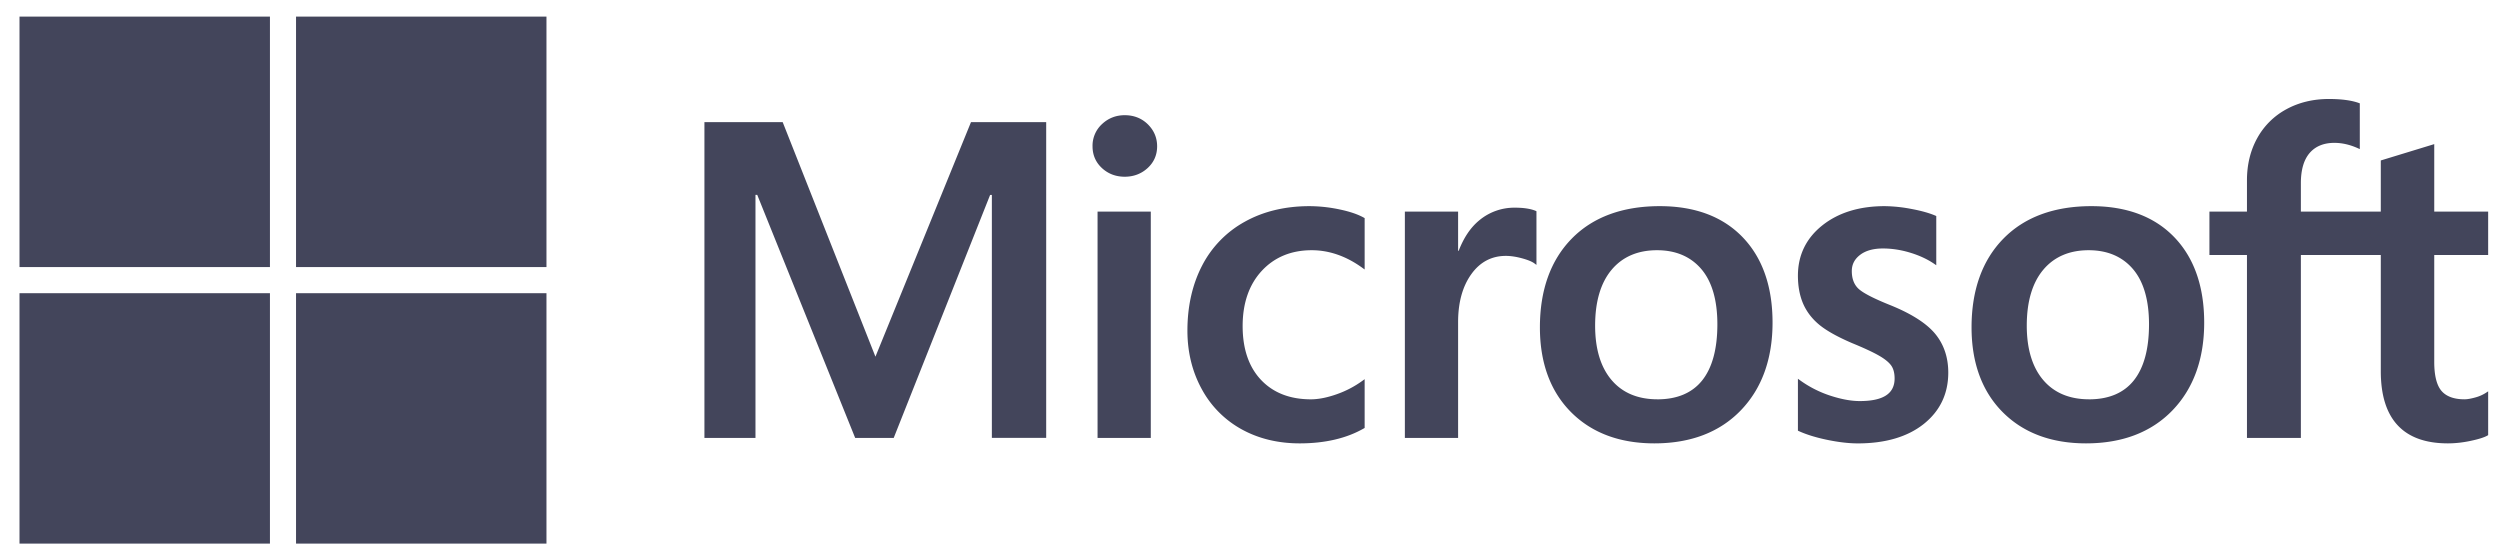
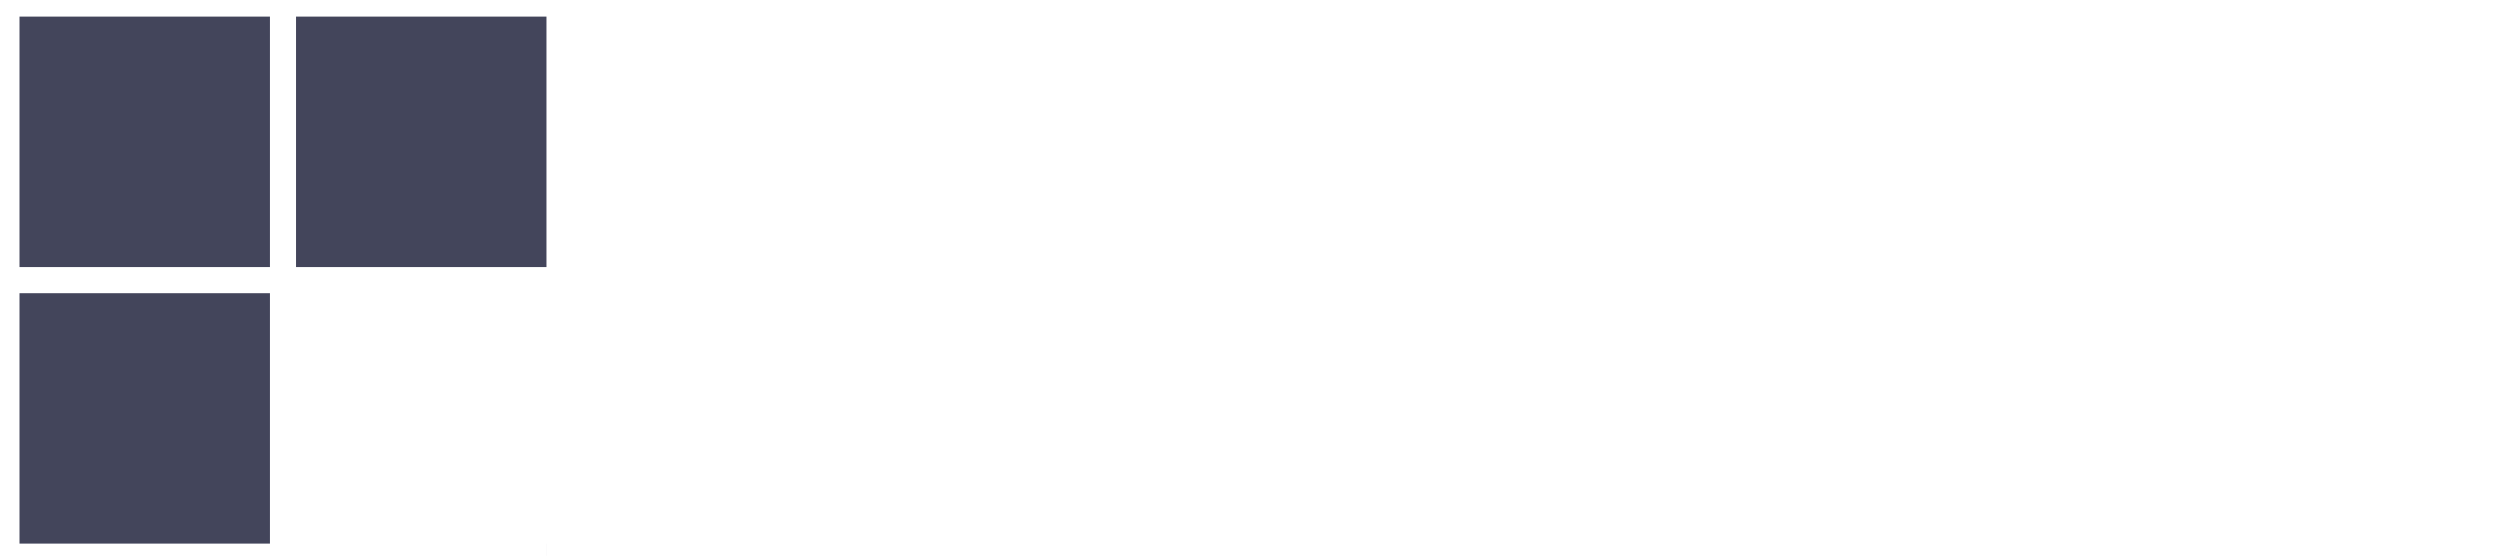
<svg xmlns="http://www.w3.org/2000/svg" width="126" height="28" viewBox="0 0 126 28" fill="none">
-   <path d="M125.403 12.853v-2.188h-2.717V7.263l-.092.029-2.552.78-.05.016v2.577h-4.028V9.23c0-.668.149-1.18.444-1.521.292-.337.711-.509 1.245-.509.383 0 .781.09 1.18.269l.101.045V5.208l-.048-.017c-.373-.134-.88-.202-1.509-.202-.792 0-1.512.173-2.14.515a3.654 3.654 0 00-1.469 1.452c-.345.62-.521 1.337-.521 2.13v1.58h-1.892v2.187h1.892v9.218h2.717v-9.218h4.028v5.858c0 2.413 1.138 3.635 3.382 3.635.369 0 .757-.043 1.153-.128.404-.086.679-.173.84-.266l.036-.021v-2.208l-.11.073a1.905 1.905 0 01-.547.238c-.216.06-.396.091-.536.091-.526 0-.915-.142-1.156-.421-.244-.282-.368-.776-.368-1.466v-5.385h2.717zm-20.113 7.272c-.986 0-1.763-.326-2.311-.97-.551-.648-.83-1.57-.83-2.742 0-1.21.279-2.157.83-2.815.548-.654 1.318-.987 2.289-.987.941 0 1.691.318 2.228.944.54.629.814 1.568.814 2.791 0 1.24-.258 2.19-.766 2.827-.504.632-1.263.953-2.254.953zm.121-9.735c-1.881 0-3.375.551-4.44 1.638-1.065 1.087-1.605 2.592-1.605 4.472 0 1.786.527 3.222 1.566 4.269 1.04 1.047 2.454 1.577 4.204 1.577 1.823 0 3.287-.559 4.352-1.66 1.064-1.102 1.603-2.592 1.603-4.428 0-1.814-.506-3.261-1.504-4.3-.999-1.04-2.405-1.568-4.176-1.568zm-10.424 0c-1.28 0-2.337.328-3.146.973-.813.649-1.226 1.5-1.226 2.53 0 .536.09 1.011.264 1.415.177.405.45.761.812 1.06.36.297.915.608 1.651.924.619.254 1.08.47 1.373.64.287.166.49.333.605.496.111.159.168.377.168.646 0 .767-.574 1.14-1.755 1.14-.438 0-.937-.092-1.485-.272a5.578 5.578 0 01-1.52-.771l-.113-.081v2.615l.041.02c.385.176.87.326 1.44.444s1.088.178 1.538.178c1.388 0 2.506-.33 3.322-.978.821-.654 1.237-1.525 1.237-2.591 0-.769-.224-1.428-.665-1.96-.439-.527-1.2-1.012-2.261-1.44-.846-.339-1.388-.62-1.611-.837-.216-.209-.325-.505-.325-.879 0-.331.135-.597.412-.812.28-.217.669-.327 1.156-.327.453 0 .916.072 1.376.212.46.14.865.328 1.202.557l.111.076v-2.48l-.043-.019c-.31-.133-.721-.248-1.22-.34a7.456 7.456 0 00-1.338-.139zm-11.453 9.735c-.985 0-1.763-.326-2.31-.97-.552-.648-.83-1.57-.83-2.742 0-1.21.279-2.157.83-2.815.548-.654 1.317-.987 2.289-.987.941 0 1.69.318 2.228.944.54.629.814 1.568.814 2.791 0 1.24-.258 2.19-.766 2.827-.505.632-1.263.953-2.255.953zm.121-9.735c-1.88 0-3.375.551-4.44 1.638-1.064 1.087-1.604 2.592-1.604 4.472 0 1.787.527 3.222 1.566 4.269 1.04 1.047 2.454 1.577 4.203 1.577 1.823 0 3.288-.559 4.352-1.66 1.065-1.102 1.604-2.592 1.604-4.428 0-1.814-.506-3.261-1.505-4.3-1-1.04-2.404-1.568-4.176-1.568zm-10.167 2.25v-1.975h-2.683v11.406h2.683v-5.835c0-.992.225-1.807.669-2.422.438-.609 1.022-.917 1.735-.917.242 0 .513.04.807.119.29.078.501.163.626.253l.112.082v-2.705l-.043-.02c-.25-.105-.604-.159-1.05-.159a2.75 2.75 0 00-1.795.643c-.454.375-.782.89-1.032 1.53h-.029zM66 10.39c-1.23 0-2.329.264-3.262.785a5.284 5.284 0 00-2.152 2.212c-.49.945-.74 2.048-.74 3.278 0 1.078.242 2.067.719 2.939a5.047 5.047 0 002.008 2.03c.853.473 1.84.712 2.933.712 1.275 0 2.364-.255 3.236-.757l.036-.02V19.11l-.113.083a5.042 5.042 0 01-1.313.683c-.474.166-.906.25-1.285.25-1.053 0-1.898-.33-2.512-.98-.615-.65-.926-1.563-.926-2.712 0-1.156.325-2.093.965-2.784.64-.689 1.486-1.039 2.517-1.039.882 0 1.741.3 2.554.889l.113.082v-2.59l-.037-.02c-.306-.172-.723-.313-1.241-.42a7.414 7.414 0 00-1.5-.162zm-8 .275h-2.683v11.406H58V10.665zm-1.314-4.859c-.442 0-.827.15-1.144.448a1.479 1.479 0 00-.478 1.12c0 .436.159.805.473 1.096.313.29.7.437 1.149.437.449 0 .837-.147 1.153-.436.319-.292.48-.66.48-1.098 0-.428-.157-.8-.467-1.107-.31-.305-.702-.46-1.166-.46zM49.99 9.824V22.07h2.738V6.155h-3.79l-4.816 11.822-4.675-11.822h-3.944v15.916h2.573V9.822h.089l4.936 12.25h1.942l4.859-12.248h.088z" fill="#43455B" />
-   <path fill-rule="evenodd" clip-rule="evenodd" d="M13.605 13.459H.983V.837h12.622v12.622zm13.936 0H14.92V.837h12.622v12.622zm-13.936 13.94H.983V14.778h12.622v12.621zm13.936 0H14.92V14.778h12.622v12.621z" fill="#43455B" />
+   <path fill-rule="evenodd" clip-rule="evenodd" d="M13.605 13.459H.983V.837h12.622v12.622zm13.936 0H14.92V.837h12.622v12.622zm-13.936 13.94H.983V14.778h12.622v12.621zm13.936 0H14.92h12.622v12.621z" fill="#43455B" />
</svg>